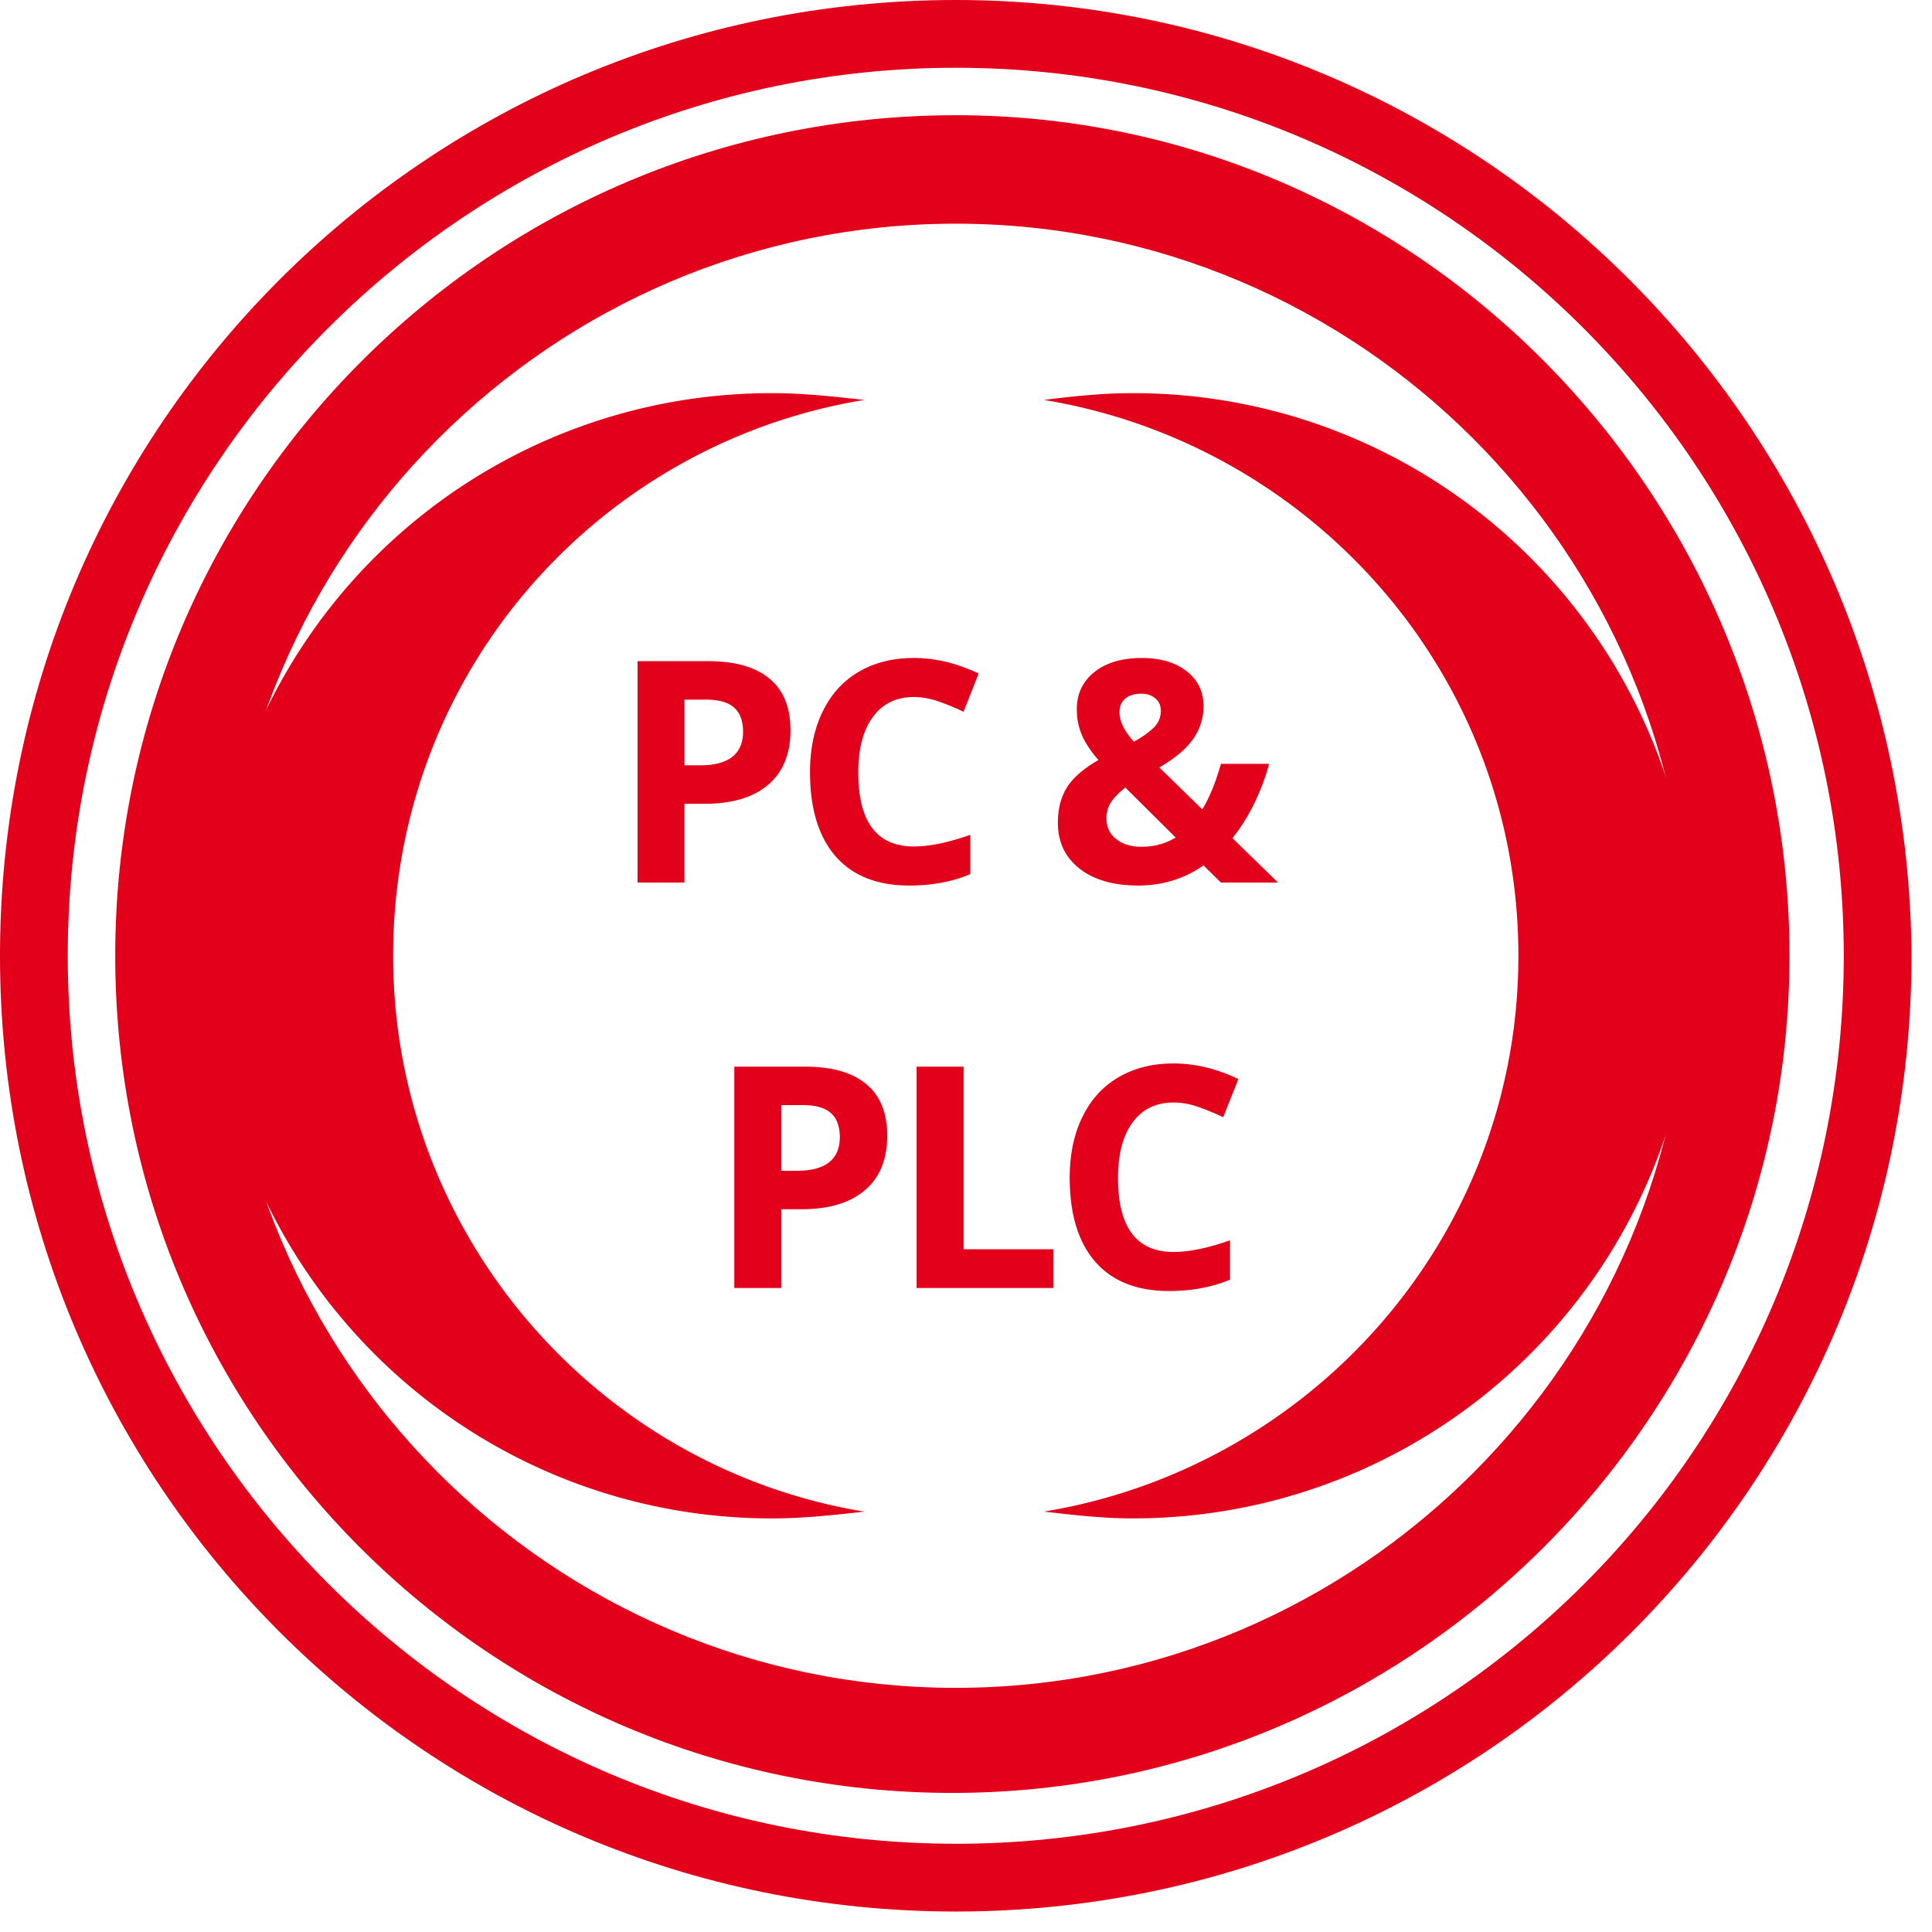
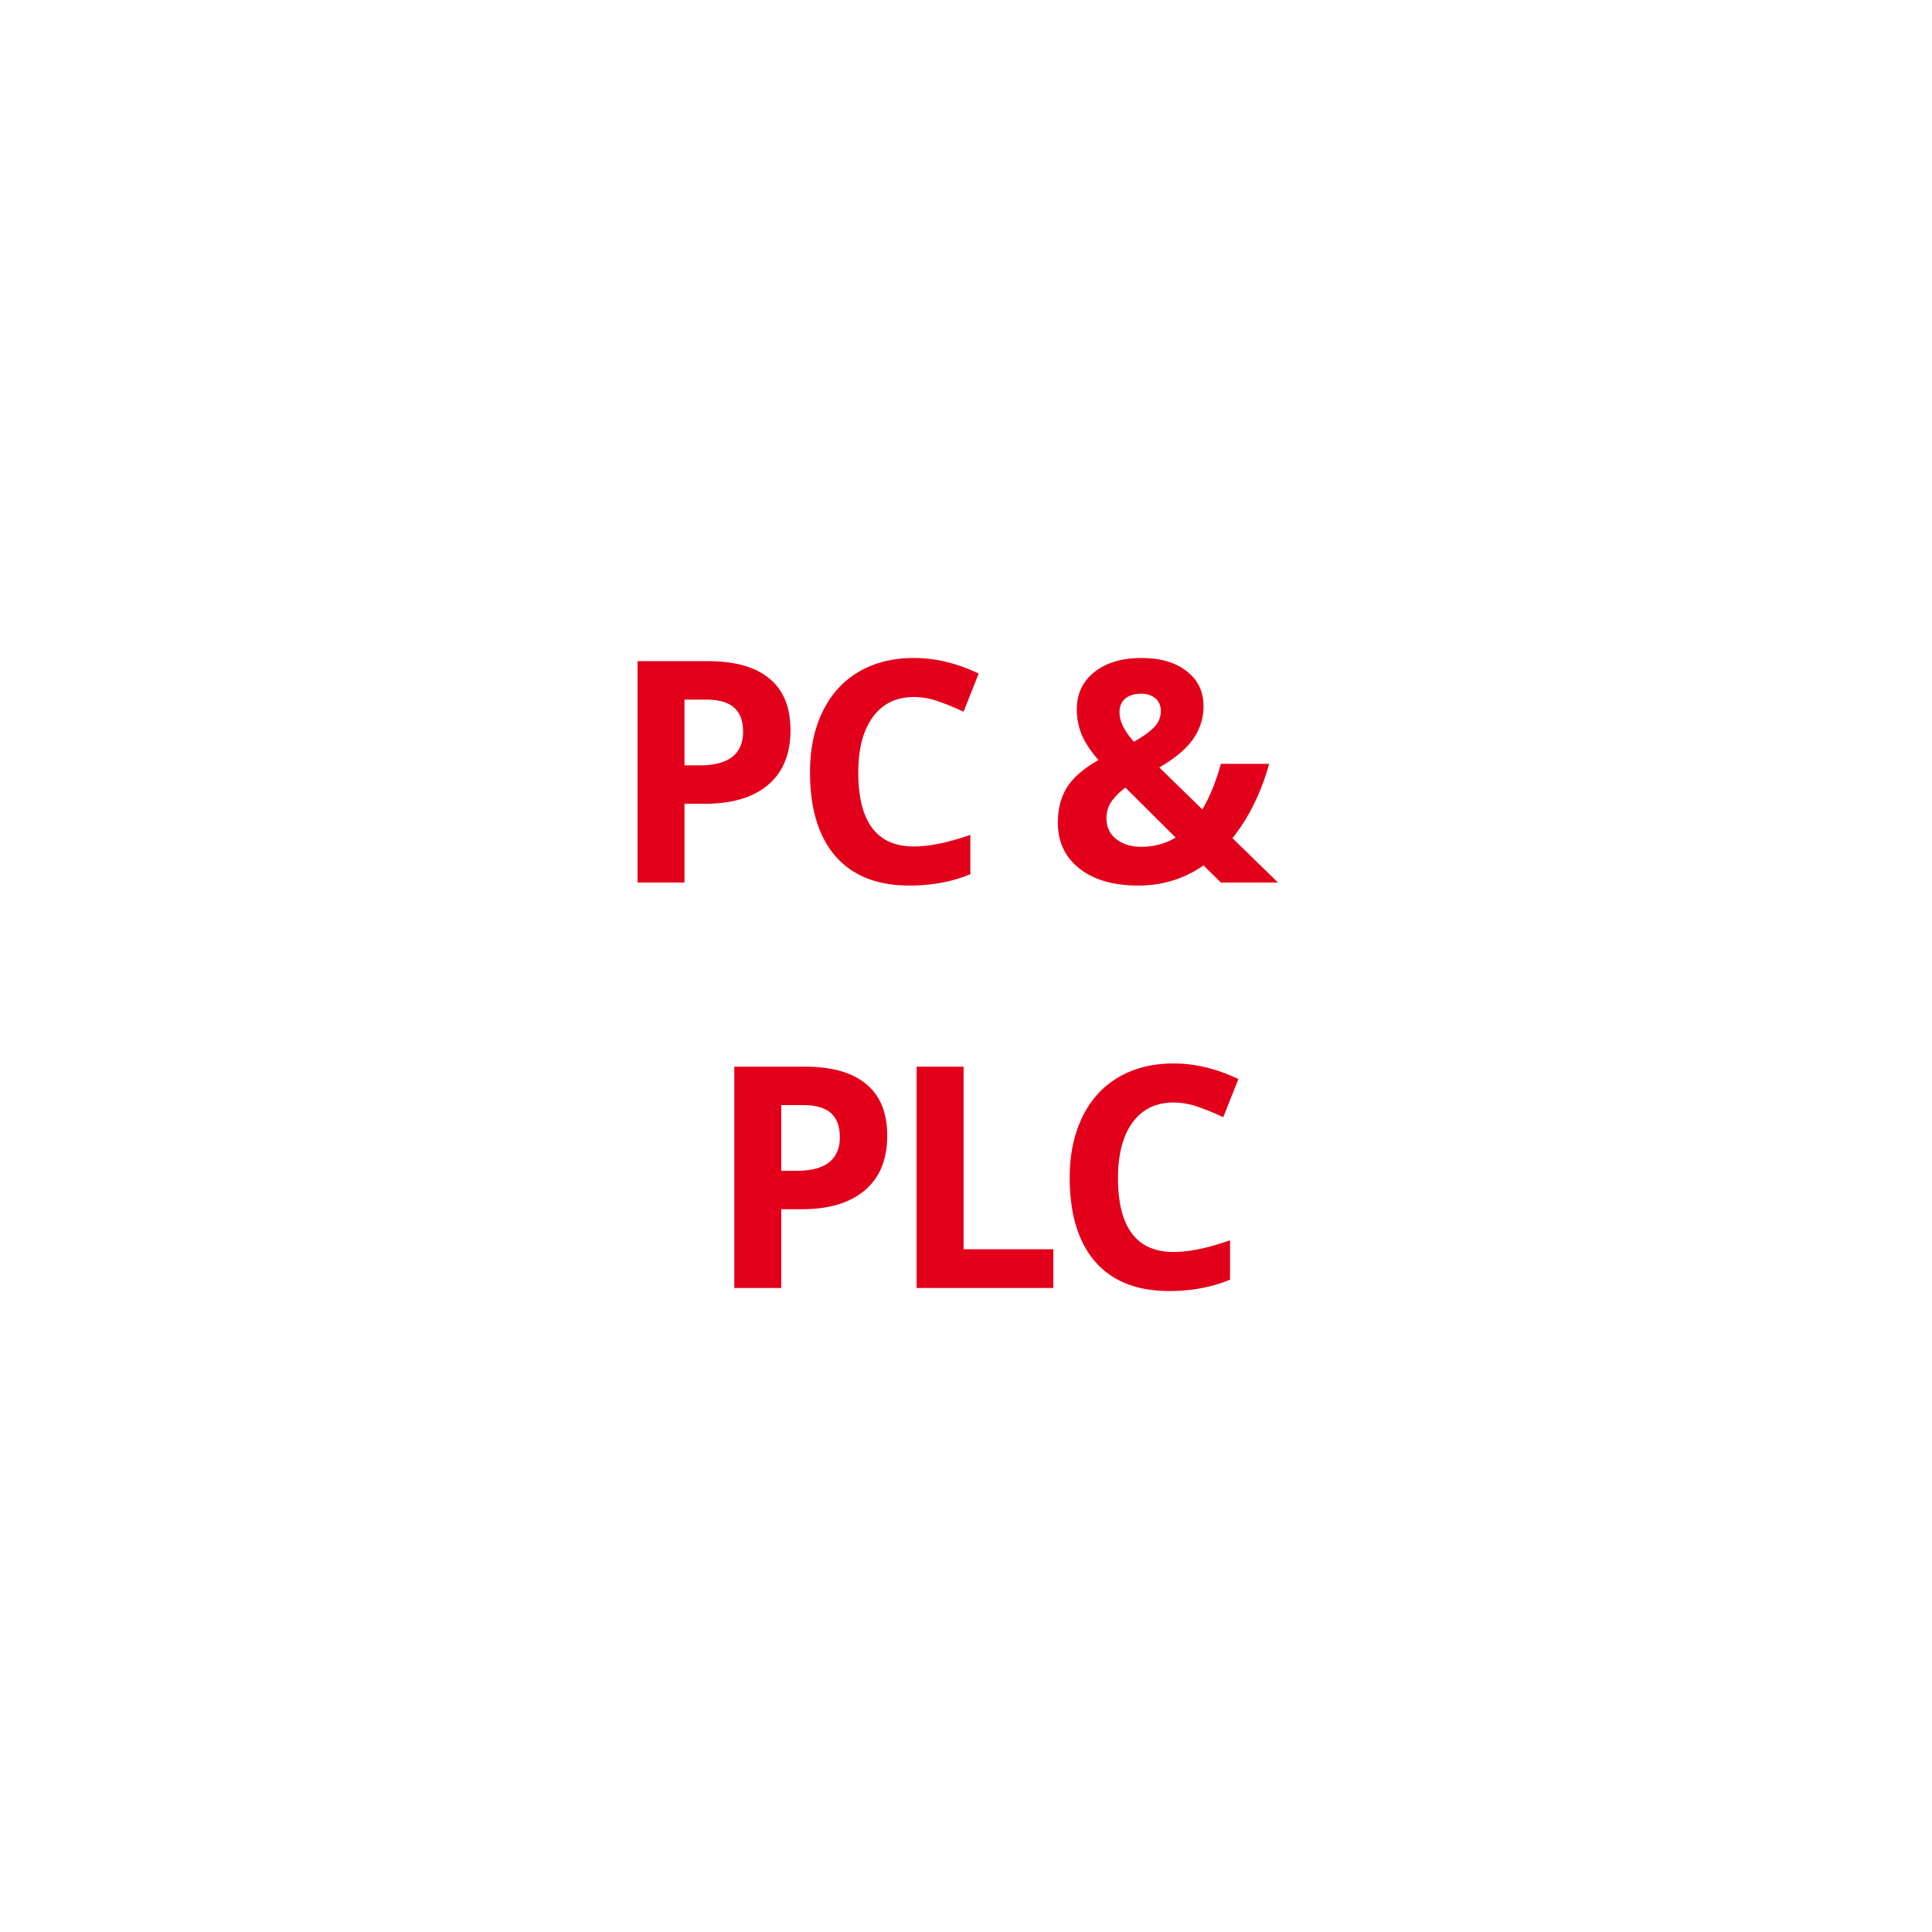
<svg xmlns="http://www.w3.org/2000/svg" width="81" height="81" viewBox="0 0 81 81" fill="none">
-   <path d="M40.071 0C17.904 0 0 17.904 0 40.071c0 22.167 17.904 40.071 40.071 40.071 22.167 0 40.071-17.904 40.071-40.071C80 17.904 62.096 0 40.071 0zm0 77.3c-20.604 0-37.23-16.767-37.23-37.229 0-20.604 16.768-37.23 37.23-37.23 20.604 0 37.23 16.768 37.23 37.23 0 20.604-16.626 37.23-37.23 37.23z" fill="#E2001A" />
-   <path d="M40.07 4.831c-19.466 0-35.239 15.773-35.239 35.24 0 19.467 15.773 35.098 35.098 35.098S75.026 59.396 75.026 40.07s-15.63-35.24-34.955-35.24zm0 65.933c-16.909 0-30.692-13.783-30.692-30.693 0-16.91 13.783-30.693 30.693-30.693 16.91 0 30.693 13.784 30.693 30.693 0 16.91-13.784 30.693-30.693 30.693z" fill="#E2001A" />
-   <path d="M16.483 40.071c0-11.794 8.526-21.456 19.752-23.304-1.28-.142-2.558-.284-3.837-.284A23.53 23.53 0 008.81 40.071 23.53 23.53 0 0032.398 63.66c1.279 0 2.558-.142 3.837-.284-11.226-1.847-19.752-11.652-19.752-23.304zM47.46 16.483c-1.279 0-2.558.142-3.694.284 11.225 1.848 19.893 11.51 19.893 23.304 0 11.794-8.668 21.457-19.893 23.304 1.279.142 2.415.284 3.694.284a23.53 23.53 0 0023.588-23.588A23.53 23.53 0 0047.46 16.483z" fill="#E2001A" />
-   <path d="M28.697 32.087h.648c.605 0 1.058-.119 1.358-.356.3-.24.45-.59.45-1.047 0-.461-.126-.802-.38-1.022-.25-.22-.643-.33-1.18-.33h-.896v2.755zm4.444-1.473c0 .999-.314 1.763-.94 2.292-.622.529-1.509.793-2.66.793h-.844V37H26.73v-9.28h2.964c1.126 0 1.98.243 2.564.73.588.482.883 1.204.883 2.164zm5.173-1.39c-.74 0-1.313.28-1.72.838-.406.554-.61 1.329-.61 2.323 0 2.07.777 3.104 2.33 3.104.652 0 1.441-.163 2.368-.488v1.65c-.762.317-1.612.476-2.552.476-1.35 0-2.382-.408-3.097-1.225-.715-.821-1.073-1.998-1.073-3.53 0-.964.176-1.808.527-2.532.351-.728.855-1.285 1.51-1.67.66-.389 1.433-.584 2.317-.584.902 0 1.807.218 2.717.654l-.634 1.6a10.515 10.515 0 00-1.048-.432 3.125 3.125 0 00-1.035-.184zM53.582 37h-2.394l-.73-.717c-.808.563-1.722.844-2.742.844-1.032 0-1.851-.237-2.456-.711s-.908-1.115-.908-1.923c0-.58.127-1.073.38-1.48.26-.41.7-.793 1.321-1.148-.317-.364-.548-.711-.692-1.041a2.734 2.734 0 01-.215-1.092c0-.643.245-1.162.736-1.555.495-.394 1.155-.59 1.98-.59.787 0 1.416.183 1.886.552.474.364.71.852.71 1.466 0 .504-.145.965-.438 1.384-.292.415-.763.81-1.415 1.187l1.803 1.758c.3-.495.56-1.132.78-1.91h2.02a9.238 9.238 0 01-.63 1.675 7.667 7.667 0 01-.907 1.441L53.58 37zm-7.192-2.691c0 .364.135.653.406.87.275.215.626.323 1.054.323.533 0 1.013-.13 1.44-.387l-2.107-2.095c-.245.186-.44.38-.584.584-.14.203-.21.438-.21.705zm2.279-4.5c0-.225-.077-.4-.229-.528-.152-.13-.35-.197-.59-.197-.284 0-.508.068-.673.204-.161.135-.241.328-.241.577 0 .373.2.783.603 1.232.364-.203.643-.402.837-.597a.96.96 0 00.293-.692zM32.754 49.086h.647c.605 0 1.058-.119 1.359-.356.3-.24.45-.59.45-1.047 0-.461-.127-.802-.38-1.022-.25-.22-.644-.33-1.181-.33h-.895v2.755zm4.443-1.473c0 .999-.313 1.763-.94 2.292-.621.529-1.508.793-2.659.793h-.844V54h-1.968v-9.28h2.965c1.125 0 1.98.243 2.564.73.588.482.882 1.204.882 2.164zM38.43 54v-9.28h1.968v7.655h3.764V54H38.43zm10.773-7.776c-.74 0-1.314.28-1.72.838-.407.554-.61 1.329-.61 2.323 0 2.07.777 3.104 2.33 3.104.651 0 1.44-.163 2.367-.488v1.65c-.761.317-1.612.476-2.551.476-1.35 0-2.383-.408-3.098-1.225-.715-.821-1.073-1.998-1.073-3.53 0-.964.176-1.809.527-2.532.351-.728.855-1.285 1.51-1.67.66-.389 1.433-.584 2.318-.584.901 0 1.807.218 2.717.654l-.635 1.6a10.505 10.505 0 00-1.048-.432 3.125 3.125 0 00-1.034-.184z" fill="#E2001A" />
+   <path d="M28.697 32.087h.648c.605 0 1.058-.119 1.358-.356.3-.24.45-.59.45-1.047 0-.461-.126-.802-.38-1.022-.25-.22-.643-.33-1.18-.33h-.896v2.755zm4.444-1.473c0 .999-.314 1.763-.94 2.292-.622.529-1.509.793-2.66.793h-.844V37H26.73v-9.28h2.964c1.126 0 1.98.243 2.564.73.588.482.883 1.204.883 2.164m5.173-1.39c-.74 0-1.313.28-1.72.838-.406.554-.61 1.329-.61 2.323 0 2.07.777 3.104 2.33 3.104.652 0 1.441-.163 2.368-.488v1.65c-.762.317-1.612.476-2.552.476-1.35 0-2.382-.408-3.097-1.225-.715-.821-1.073-1.998-1.073-3.53 0-.964.176-1.808.527-2.532.351-.728.855-1.285 1.51-1.67.66-.389 1.433-.584 2.317-.584.902 0 1.807.218 2.717.654l-.634 1.6a10.515 10.515 0 00-1.048-.432 3.125 3.125 0 00-1.035-.184zM53.582 37h-2.394l-.73-.717c-.808.563-1.722.844-2.742.844-1.032 0-1.851-.237-2.456-.711s-.908-1.115-.908-1.923c0-.58.127-1.073.38-1.48.26-.41.7-.793 1.321-1.148-.317-.364-.548-.711-.692-1.041a2.734 2.734 0 01-.215-1.092c0-.643.245-1.162.736-1.555.495-.394 1.155-.59 1.98-.59.787 0 1.416.183 1.886.552.474.364.71.852.71 1.466 0 .504-.145.965-.438 1.384-.292.415-.763.81-1.415 1.187l1.803 1.758c.3-.495.56-1.132.78-1.91h2.02a9.238 9.238 0 01-.63 1.675 7.667 7.667 0 01-.907 1.441L53.58 37zm-7.192-2.691c0 .364.135.653.406.87.275.215.626.323 1.054.323.533 0 1.013-.13 1.44-.387l-2.107-2.095c-.245.186-.44.38-.584.584-.14.203-.21.438-.21.705zm2.279-4.5c0-.225-.077-.4-.229-.528-.152-.13-.35-.197-.59-.197-.284 0-.508.068-.673.204-.161.135-.241.328-.241.577 0 .373.2.783.603 1.232.364-.203.643-.402.837-.597a.96.96 0 00.293-.692zM32.754 49.086h.647c.605 0 1.058-.119 1.359-.356.3-.24.45-.59.45-1.047 0-.461-.127-.802-.38-1.022-.25-.22-.644-.33-1.181-.33h-.895v2.755zm4.443-1.473c0 .999-.313 1.763-.94 2.292-.621.529-1.508.793-2.659.793h-.844V54h-1.968v-9.28h2.965c1.125 0 1.98.243 2.564.73.588.482.882 1.204.882 2.164zM38.43 54v-9.28h1.968v7.655h3.764V54H38.43zm10.773-7.776c-.74 0-1.314.28-1.72.838-.407.554-.61 1.329-.61 2.323 0 2.07.777 3.104 2.33 3.104.651 0 1.44-.163 2.367-.488v1.65c-.761.317-1.612.476-2.551.476-1.35 0-2.383-.408-3.098-1.225-.715-.821-1.073-1.998-1.073-3.53 0-.964.176-1.809.527-2.532.351-.728.855-1.285 1.51-1.67.66-.389 1.433-.584 2.318-.584.901 0 1.807.218 2.717.654l-.635 1.6a10.505 10.505 0 00-1.048-.432 3.125 3.125 0 00-1.034-.184z" fill="#E2001A" />
</svg>